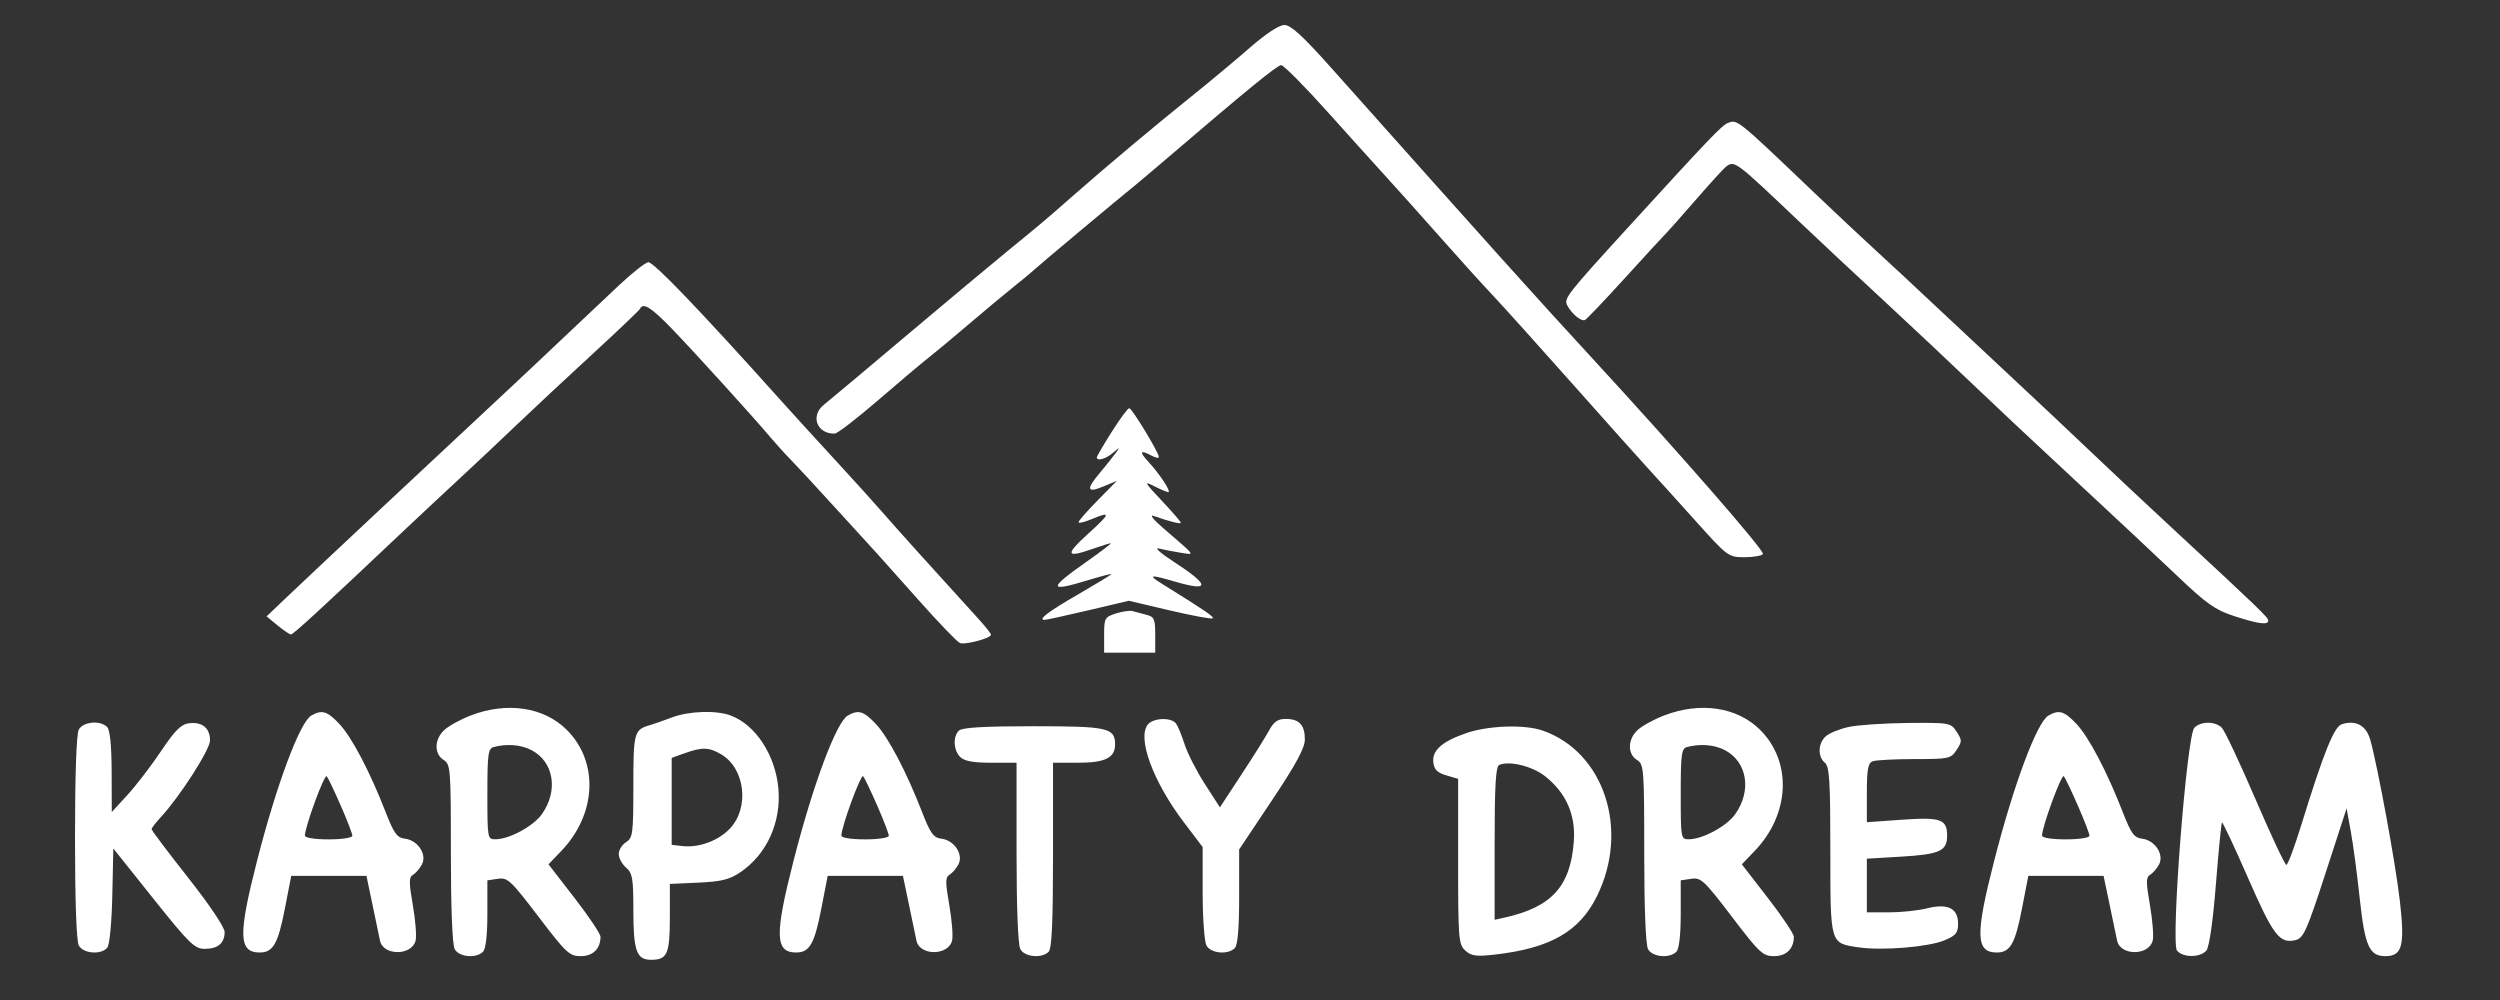
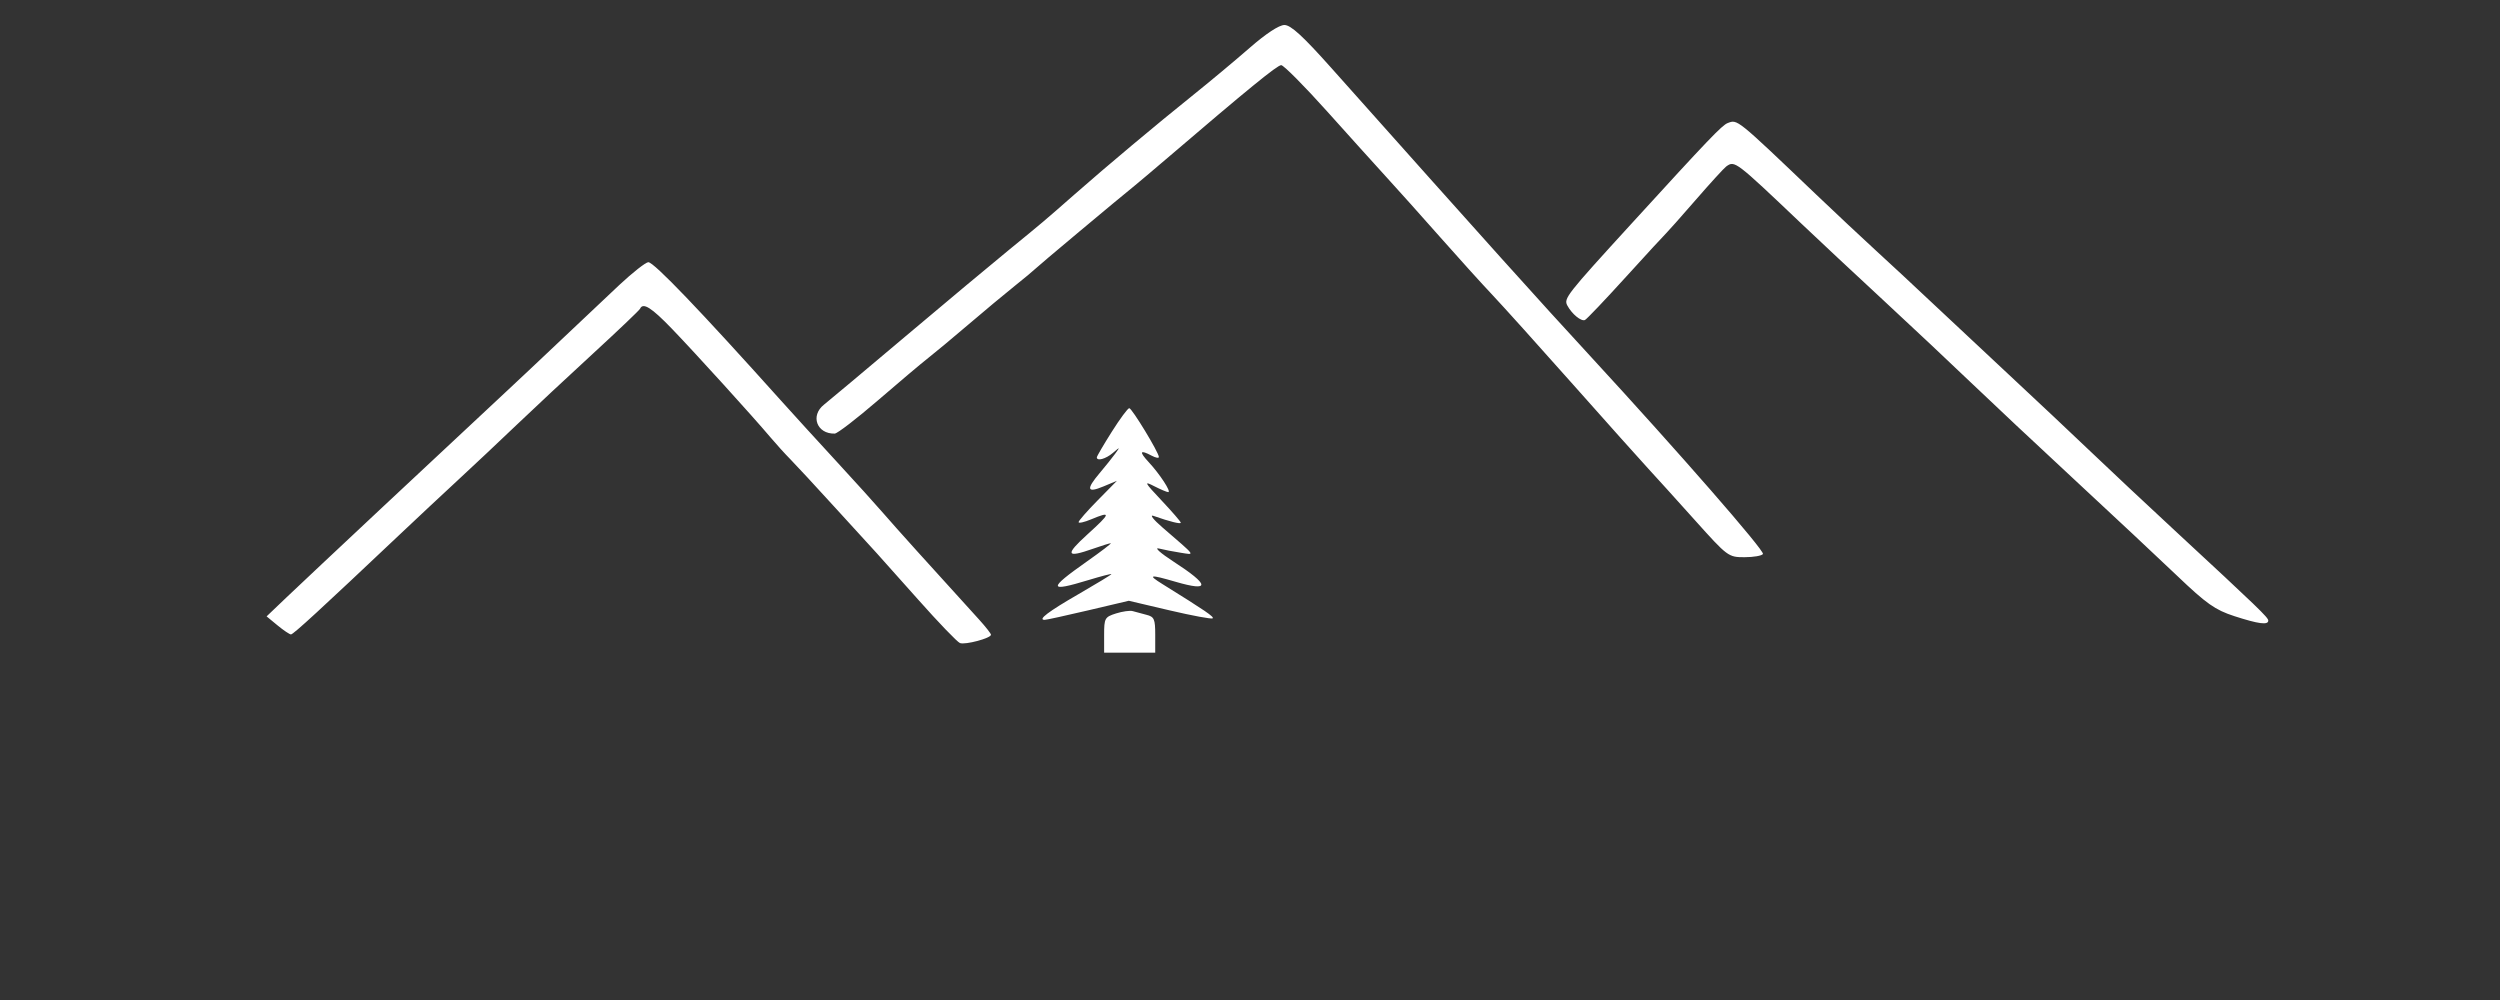
<svg xmlns="http://www.w3.org/2000/svg" width="100" height="40" viewBox="0 0 100 40" fill="none">
  <rect x="0" y="0" width="100" height="40" fill="#333333" stroke="none" />
  <path fill-rule="evenodd" clip-rule="evenodd" d="M49.989 1.912C49.414 2.414 48.37 3.285 47.669 3.847C46.28 4.96 44.263 6.65 42.997 7.763C41.783 8.83 41.704 8.897 40.37 9.986C39.687 10.543 37.815 12.108 36.209 13.462C34.604 14.817 33.142 16.042 32.962 16.184C32.4 16.626 32.672 17.363 33.39 17.344C33.495 17.341 34.266 16.748 35.103 16.027C35.94 15.305 36.852 14.535 37.131 14.317C37.41 14.098 38.139 13.492 38.749 12.97C39.36 12.448 40.188 11.758 40.589 11.437C40.99 11.116 41.351 10.816 41.392 10.77C41.458 10.693 44.739 7.947 45.388 7.425C45.538 7.303 46.097 6.832 46.629 6.377C49.927 3.556 51.091 2.606 51.248 2.606C51.346 2.606 52.173 3.439 53.087 4.458C54.001 5.478 55.083 6.676 55.491 7.123C55.9 7.569 56.844 8.624 57.589 9.467C58.333 10.31 59.284 11.361 59.701 11.802C60.118 12.244 61.567 13.853 62.921 15.379C64.275 16.904 65.625 18.415 65.922 18.736C66.219 19.057 67.061 19.988 67.793 20.804C69.107 22.268 69.133 22.288 69.781 22.288C70.143 22.288 70.474 22.23 70.518 22.16C70.595 22.035 67.141 18.076 63.653 14.29C61.45 11.899 59.728 9.983 53.25 2.715C52.117 1.444 51.632 1 51.377 1C51.164 1 50.636 1.347 49.989 1.912ZM69.106 4.923C68.879 5.01 68.335 5.578 65.245 8.962C62.648 11.805 62.543 11.939 62.694 12.222C62.876 12.56 63.245 12.865 63.397 12.801C63.463 12.774 64.203 11.996 65.042 11.072C65.881 10.149 66.606 9.361 66.654 9.321C66.701 9.28 67.226 8.689 67.819 8.007C68.412 7.324 68.966 6.718 69.049 6.659C69.391 6.415 69.403 6.424 72.05 8.94C72.735 9.591 74.213 10.973 75.335 12.011C76.457 13.05 78.031 14.529 78.834 15.299C79.637 16.068 81.509 17.825 82.995 19.202C84.48 20.579 86.319 22.301 87.082 23.028C88.263 24.155 88.603 24.395 89.375 24.646C90.344 24.96 90.731 25.011 90.731 24.823C90.731 24.7 90.332 24.315 87.009 21.237C85.885 20.196 84.374 18.779 83.651 18.088C82.929 17.398 81.422 15.98 80.303 14.938C79.184 13.896 77.772 12.574 77.165 12.001C76.558 11.428 75.604 10.541 75.046 10.031C74.488 9.52 73.404 8.503 72.637 7.772C69.434 4.715 69.504 4.772 69.106 4.923ZM24.774 11.398C24.239 11.898 23.177 12.9 22.415 13.624C21.652 14.348 20.568 15.368 20.006 15.89C18.199 17.568 12.304 23.09 11.471 23.885L10.664 24.655L11.102 25.016C11.342 25.214 11.584 25.377 11.639 25.377C11.731 25.378 12.816 24.381 15.997 21.374C16.683 20.726 17.734 19.743 18.333 19.189C18.932 18.636 19.981 17.649 20.663 16.997C21.346 16.345 22.725 15.057 23.729 14.135C24.732 13.213 25.575 12.41 25.602 12.35C25.719 12.087 26.056 12.299 26.878 13.152C27.811 14.121 30.102 16.645 30.817 17.492C31.053 17.771 31.41 18.165 31.611 18.367C31.812 18.57 32.633 19.457 33.436 20.339C34.239 21.221 34.977 22.03 35.077 22.136C35.176 22.243 35.92 23.077 36.731 23.989C37.542 24.902 38.292 25.682 38.398 25.722C38.61 25.803 39.64 25.527 39.639 25.39C39.639 25.343 39.425 25.071 39.165 24.784C37.154 22.575 35.834 21.109 35.355 20.555C35.046 20.197 34.188 19.247 33.447 18.444C32.707 17.641 31.718 16.557 31.25 16.035C27.993 12.404 26.157 10.488 25.933 10.488C25.831 10.488 25.309 10.898 24.774 11.398ZM44.47 17.273C44.142 17.793 43.873 18.252 43.873 18.294C43.873 18.458 44.229 18.359 44.516 18.116C44.808 17.867 44.811 17.869 44.604 18.152C44.487 18.313 44.209 18.66 43.986 18.924C43.436 19.575 43.477 19.732 44.129 19.461L44.676 19.233L43.91 20.011C43.488 20.439 43.143 20.833 43.143 20.886C43.143 20.94 43.371 20.889 43.65 20.772C44.459 20.434 44.438 20.524 43.508 21.366C42.589 22.199 42.639 22.331 43.727 21.948C44.069 21.827 44.385 21.729 44.431 21.729C44.476 21.729 44.043 22.06 43.468 22.465C41.91 23.563 41.924 23.694 43.545 23.201C44.047 23.048 44.457 22.942 44.457 22.965C44.457 22.987 43.867 23.346 43.147 23.762C41.929 24.465 41.498 24.792 41.784 24.795C41.849 24.796 42.633 24.624 43.527 24.414L45.152 24.031L46.795 24.417C47.699 24.629 48.47 24.771 48.508 24.734C48.569 24.672 48.222 24.435 46.501 23.365C45.889 22.985 45.982 22.968 47.029 23.273C48.424 23.678 48.394 23.407 46.939 22.463C46.417 22.124 46.154 21.889 46.355 21.94C46.555 21.99 46.95 22.067 47.231 22.11C47.81 22.198 47.878 22.291 46.493 21.093C46.136 20.785 45.975 20.578 46.136 20.634C46.791 20.865 47.231 20.974 47.231 20.907C47.231 20.867 46.886 20.469 46.464 20.021C45.773 19.287 45.744 19.23 46.165 19.446C46.422 19.577 46.676 19.685 46.729 19.685C46.864 19.685 46.394 18.965 45.944 18.481C45.553 18.06 45.596 17.976 46.072 18.23C46.228 18.313 46.355 18.336 46.355 18.28C46.355 18.103 45.277 16.327 45.17 16.327C45.113 16.327 44.798 16.753 44.47 17.273ZM44.639 24.538C44.19 24.682 44.165 24.728 44.165 25.399V26.108H45.187H46.209V25.394C46.209 24.761 46.169 24.67 45.857 24.592C45.664 24.543 45.418 24.477 45.31 24.445C45.202 24.413 44.901 24.455 44.639 24.538Z" fill="white" />
-   <path fill-rule="evenodd" clip-rule="evenodd" d="M18.829 28.619C18.423 28.775 17.947 29.037 17.771 29.201C17.371 29.573 17.358 30.156 17.744 30.397C18.023 30.571 18.035 30.738 18.035 34.13C18.035 36.299 18.094 37.791 18.187 37.964C18.358 38.283 19.043 38.348 19.32 38.071C19.431 37.96 19.495 37.403 19.495 36.554V35.214L19.917 35.152C20.305 35.094 20.434 35.215 21.54 36.668C22.646 38.121 22.78 38.246 23.23 38.246C23.718 38.246 24.02 37.95 24.02 37.471C24.02 37.355 23.552 36.656 22.98 35.917L21.94 34.573L22.453 34.037C23.864 32.565 23.958 30.481 22.673 29.196C21.759 28.282 20.282 28.06 18.829 28.619ZM66.564 28.619C66.157 28.775 65.681 29.037 65.505 29.201C65.105 29.573 65.092 30.156 65.478 30.397C65.757 30.571 65.769 30.738 65.769 34.13C65.769 36.299 65.828 37.791 65.921 37.964C66.092 38.283 66.777 38.348 67.054 38.071C67.165 37.96 67.229 37.403 67.229 36.554V35.214L67.651 35.152C68.039 35.094 68.168 35.215 69.274 36.668C70.38 38.121 70.514 38.246 70.964 38.246C71.452 38.246 71.754 37.95 71.754 37.471C71.754 37.355 71.287 36.656 70.714 35.917L69.674 34.573L70.188 34.037C71.598 32.565 71.692 30.481 70.407 29.196C69.493 28.282 68.016 28.06 66.564 28.619ZM12.45 28.624C11.994 28.89 11.068 31.368 10.286 34.418C9.521 37.404 9.541 38.1 10.391 38.1C10.922 38.1 11.121 37.754 11.392 36.358L11.649 35.034H13.153H14.658L14.895 36.166C15.026 36.788 15.162 37.444 15.199 37.623C15.326 38.24 16.475 38.237 16.625 37.62C16.668 37.442 16.618 36.804 16.513 36.202C16.353 35.285 16.354 35.089 16.52 34.992C16.629 34.928 16.789 34.743 16.876 34.58C17.089 34.182 16.716 33.611 16.202 33.548C15.88 33.509 15.761 33.346 15.424 32.48C14.794 30.86 14.07 29.483 13.571 28.954C13.088 28.441 12.873 28.378 12.45 28.624ZM26.867 28.701C26.546 28.823 26.152 28.961 25.991 29.007C25.364 29.189 25.334 29.298 25.334 31.441C25.334 33.346 25.312 33.518 25.042 33.687C24.882 33.787 24.75 34.001 24.75 34.161C24.75 34.322 24.882 34.566 25.042 34.703C25.298 34.922 25.334 35.134 25.334 36.39C25.334 38.033 25.461 38.392 26.04 38.392C26.692 38.392 26.794 38.163 26.794 36.699V35.357L27.936 35.305C28.859 35.263 29.181 35.183 29.617 34.888C30.674 34.172 31.257 32.884 31.135 31.536C31.014 30.202 30.227 28.997 29.23 28.621C28.65 28.402 27.555 28.439 26.867 28.701ZM33.909 28.624C33.452 28.89 32.526 31.368 31.745 34.418C30.98 37.404 30.999 38.1 31.849 38.1C32.38 38.1 32.579 37.754 32.85 36.358L33.107 35.034H34.612H36.117L36.354 36.166C36.484 36.788 36.621 37.444 36.658 37.623C36.784 38.24 37.934 38.237 38.084 37.62C38.127 37.442 38.076 36.804 37.971 36.202C37.811 35.285 37.812 35.089 37.978 34.992C38.087 34.928 38.248 34.743 38.335 34.58C38.548 34.182 38.175 33.611 37.66 33.548C37.338 33.509 37.22 33.346 36.883 32.48C36.252 30.86 35.529 29.483 35.03 28.954C34.546 28.441 34.332 28.378 33.909 28.624ZM81.935 28.624C81.478 28.89 80.552 31.368 79.771 34.418C79.005 37.404 79.025 38.1 79.875 38.1C80.406 38.1 80.605 37.754 80.876 36.358L81.133 35.034H82.638H84.143L84.38 36.166C84.51 36.788 84.647 37.444 84.684 37.623C84.81 38.24 85.96 38.237 86.109 37.62C86.153 37.442 86.102 36.804 85.997 36.202C85.837 35.285 85.838 35.089 86.004 34.992C86.113 34.928 86.274 34.743 86.361 34.58C86.574 34.182 86.201 33.611 85.686 33.548C85.364 33.509 85.246 33.346 84.909 32.48C84.278 30.86 83.555 29.483 83.056 28.954C82.572 28.441 82.358 28.378 81.935 28.624ZM45.916 28.978C45.475 29.509 46.119 31.262 47.353 32.889L48.106 33.882V35.709C48.106 36.713 48.175 37.662 48.258 37.818C48.429 38.138 49.114 38.202 49.391 37.925C49.509 37.807 49.566 37.136 49.566 35.864V33.979L50.88 32.01C51.85 30.557 52.194 29.919 52.194 29.574C52.194 28.998 51.968 28.757 51.428 28.757C51.111 28.757 50.953 28.867 50.764 29.218C50.627 29.472 50.128 30.267 49.655 30.986L48.796 32.294L48.191 31.354C47.858 30.837 47.494 30.123 47.382 29.768C47.27 29.413 47.116 29.04 47.04 28.94C46.85 28.687 46.137 28.711 45.916 28.978ZM3.151 29.186C3.057 29.361 3 31 3 33.502C3 36.003 3.057 37.642 3.151 37.818C3.327 38.146 4.046 38.203 4.291 37.908C4.383 37.797 4.468 36.915 4.492 35.828L4.533 33.94L6.135 35.947C7.569 37.743 7.784 37.954 8.186 37.954C8.716 37.954 8.985 37.727 8.985 37.28C8.985 37.092 8.378 36.188 7.525 35.107C6.722 34.09 6.065 33.218 6.065 33.169C6.065 33.12 6.222 32.912 6.414 32.707C7.18 31.886 8.401 29.987 8.401 29.616C8.401 29.125 8.092 28.87 7.571 28.929C7.245 28.967 7.011 29.198 6.433 30.058C6.033 30.653 5.428 31.441 5.088 31.81L4.471 32.48L4.466 30.867C4.462 29.814 4.399 29.193 4.285 29.079C4.007 28.801 3.322 28.866 3.151 29.186ZM73.944 29.079C73.583 29.158 73.172 29.326 73.032 29.451C72.719 29.73 72.7 30.264 72.995 30.509C73.178 30.661 73.214 31.239 73.214 34.02C73.214 37.785 73.196 37.722 74.33 37.892C75.276 38.034 77.13 37.883 77.779 37.613C78.237 37.421 78.323 37.315 78.323 36.945C78.323 36.329 77.907 36.125 77.075 36.335C76.727 36.422 76.045 36.494 75.558 36.494H74.674V35.421V34.347L76.069 34.264C77.591 34.173 77.885 34.038 77.885 33.429C77.885 32.768 77.635 32.68 76.077 32.789L74.674 32.888V31.714C74.674 30.779 74.721 30.522 74.905 30.452C75.032 30.403 75.786 30.363 76.58 30.363C77.96 30.363 78.035 30.347 78.264 29.998C78.485 29.66 78.485 29.606 78.264 29.268C78.03 28.912 77.986 28.904 76.313 28.919C75.371 28.928 74.305 29 73.944 29.079ZM87.775 29.107C87.47 29.412 86.824 37.716 87.081 38.025C87.319 38.312 88.016 38.309 88.256 38.02C88.371 37.88 88.517 36.864 88.636 35.37C88.742 34.037 88.851 32.925 88.878 32.898C88.905 32.87 89.374 33.867 89.919 35.113C90.939 37.442 91.186 37.763 91.835 37.6C92.139 37.524 92.285 37.194 93.023 34.923L93.864 32.334L94.036 33.283C94.13 33.804 94.288 34.987 94.386 35.91C94.591 37.834 94.772 38.246 95.409 38.246C96.092 38.246 96.2 37.837 95.994 36.034C95.825 34.551 95.112 30.673 94.812 29.598C94.65 29.018 94.237 28.79 93.673 28.969C93.362 29.068 92.949 30.095 92.043 33.027C91.776 33.89 91.511 34.596 91.454 34.596C91.397 34.596 90.84 33.408 90.215 31.956C89.591 30.505 88.987 29.224 88.873 29.11C88.609 28.846 88.038 28.844 87.775 29.107ZM38.355 29.225C38.11 29.47 38.137 30.008 38.409 30.28C38.574 30.444 38.925 30.509 39.65 30.509H40.662V34.095C40.662 36.288 40.72 37.791 40.813 37.964C40.984 38.283 41.669 38.348 41.946 38.071C42.073 37.944 42.121 36.88 42.121 34.202V30.509H43.133C44.205 30.509 44.603 30.311 44.603 29.779C44.603 29.113 44.318 29.049 41.337 29.049C39.349 29.049 38.479 29.101 38.355 29.225ZM58.653 29.324C57.676 29.661 57.276 30.018 57.333 30.502C57.365 30.779 57.496 30.91 57.85 31.014L58.325 31.154V34.458C58.325 37.563 58.342 37.778 58.613 38.023C58.853 38.24 59.049 38.268 59.778 38.185C62.014 37.932 63.18 37.266 63.883 35.837C65.189 33.184 64.16 30.068 61.697 29.22C60.972 28.971 59.533 29.02 58.653 29.324ZM21.252 30.001C22.156 30.468 22.345 31.626 21.672 32.571C21.331 33.05 20.377 33.566 19.824 33.571C19.5 33.575 19.495 33.545 19.495 31.761C19.495 30.156 19.525 29.939 19.751 29.88C20.28 29.742 20.837 29.787 21.252 30.001ZM68.986 30.001C69.89 30.468 70.079 31.626 69.406 32.571C69.065 33.05 68.111 33.566 67.558 33.571C67.234 33.575 67.229 33.545 67.229 31.761C67.229 30.156 67.259 29.939 67.485 29.88C68.014 29.742 68.572 29.787 68.986 30.001ZM28.849 30.174C29.808 30.74 29.988 32.317 29.189 33.151C28.726 33.634 27.954 33.917 27.302 33.843L26.867 33.794V32.055V30.316L27.378 30.132C28.083 29.878 28.36 29.885 28.849 30.174ZM61.809 31.053C62.646 31.719 63.03 32.592 62.953 33.652C62.822 35.454 62.067 36.286 60.186 36.703L59.785 36.792V33.736C59.785 31.431 59.829 30.66 59.967 30.599C60.372 30.419 61.298 30.647 61.809 31.053ZM13.631 32.226C13.886 32.808 14.094 33.35 14.094 33.43C14.094 33.511 13.675 33.575 13.145 33.575C12.589 33.575 12.197 33.512 12.197 33.424C12.197 33.071 12.979 30.943 13.069 31.049C13.123 31.113 13.376 31.643 13.631 32.226ZM35.09 32.226C35.344 32.808 35.553 33.35 35.553 33.43C35.553 33.511 35.133 33.575 34.604 33.575C34.047 33.575 33.655 33.512 33.655 33.424C33.655 33.071 34.437 30.943 34.527 31.049C34.582 31.113 34.835 31.643 35.09 32.226ZM83.115 32.226C83.37 32.808 83.579 33.35 83.579 33.43C83.579 33.511 83.159 33.575 82.63 33.575C82.073 33.575 81.681 33.512 81.681 33.424C81.681 33.071 82.463 30.943 82.553 31.049C82.608 31.113 82.861 31.643 83.115 32.226Z" fill="white" />
</svg>